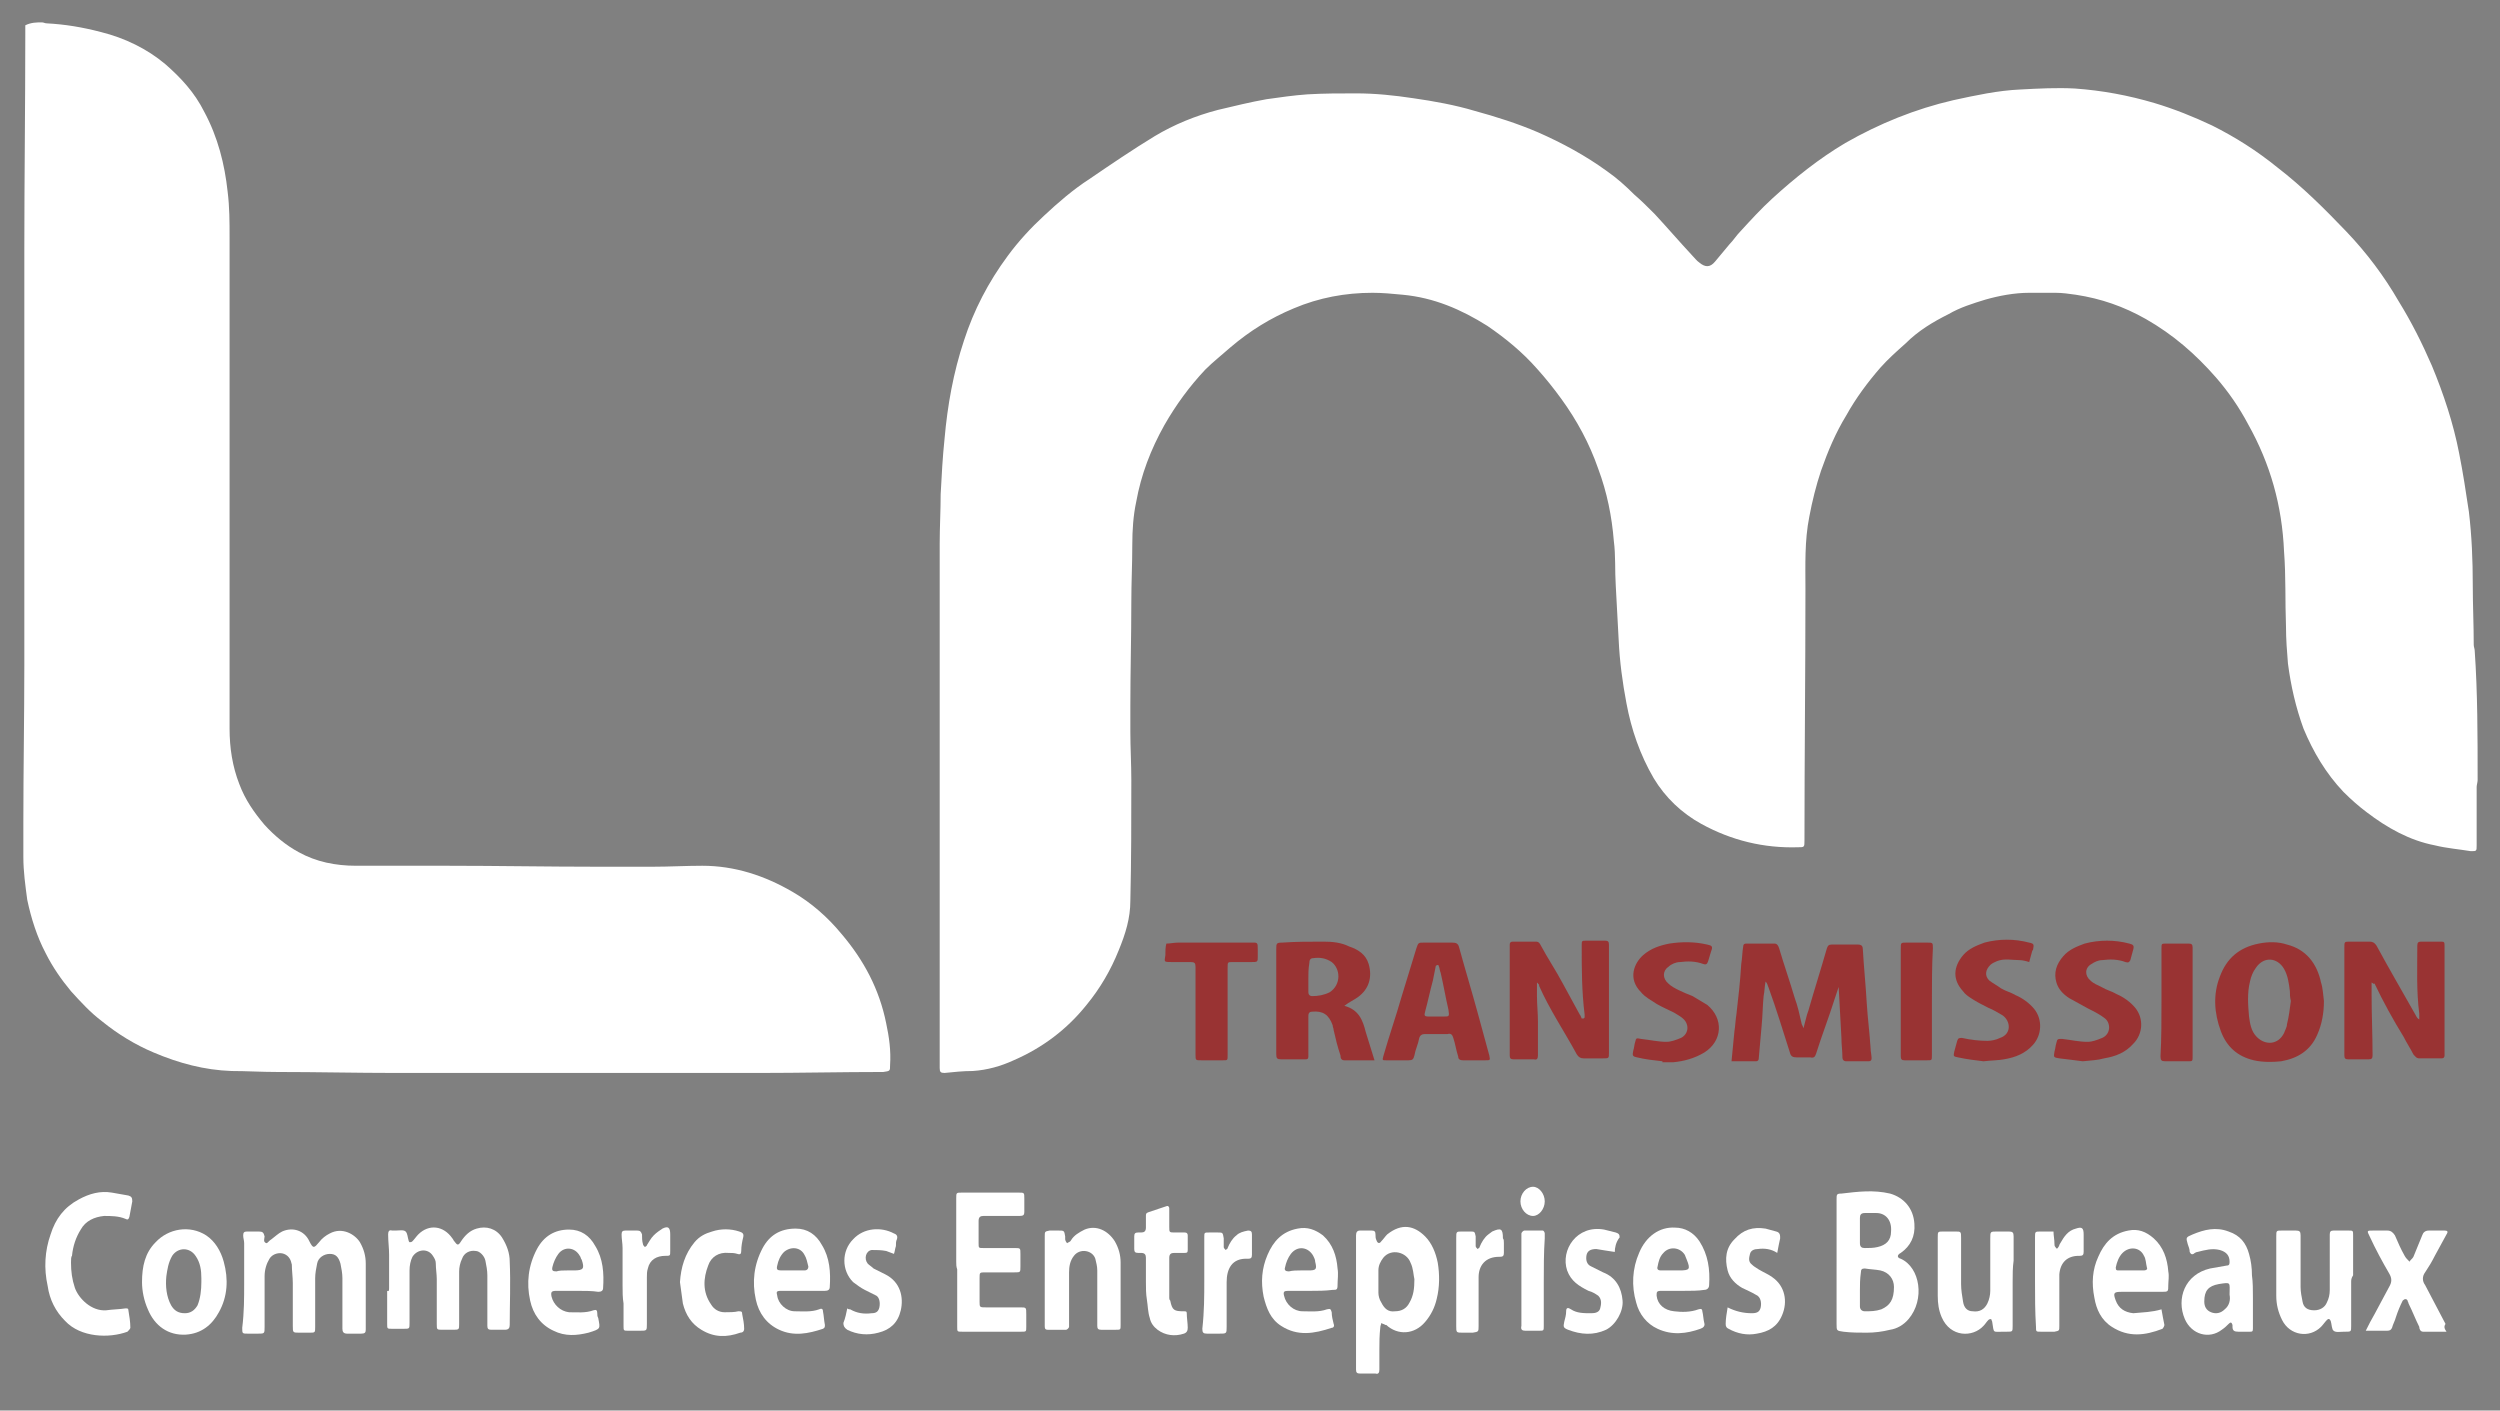
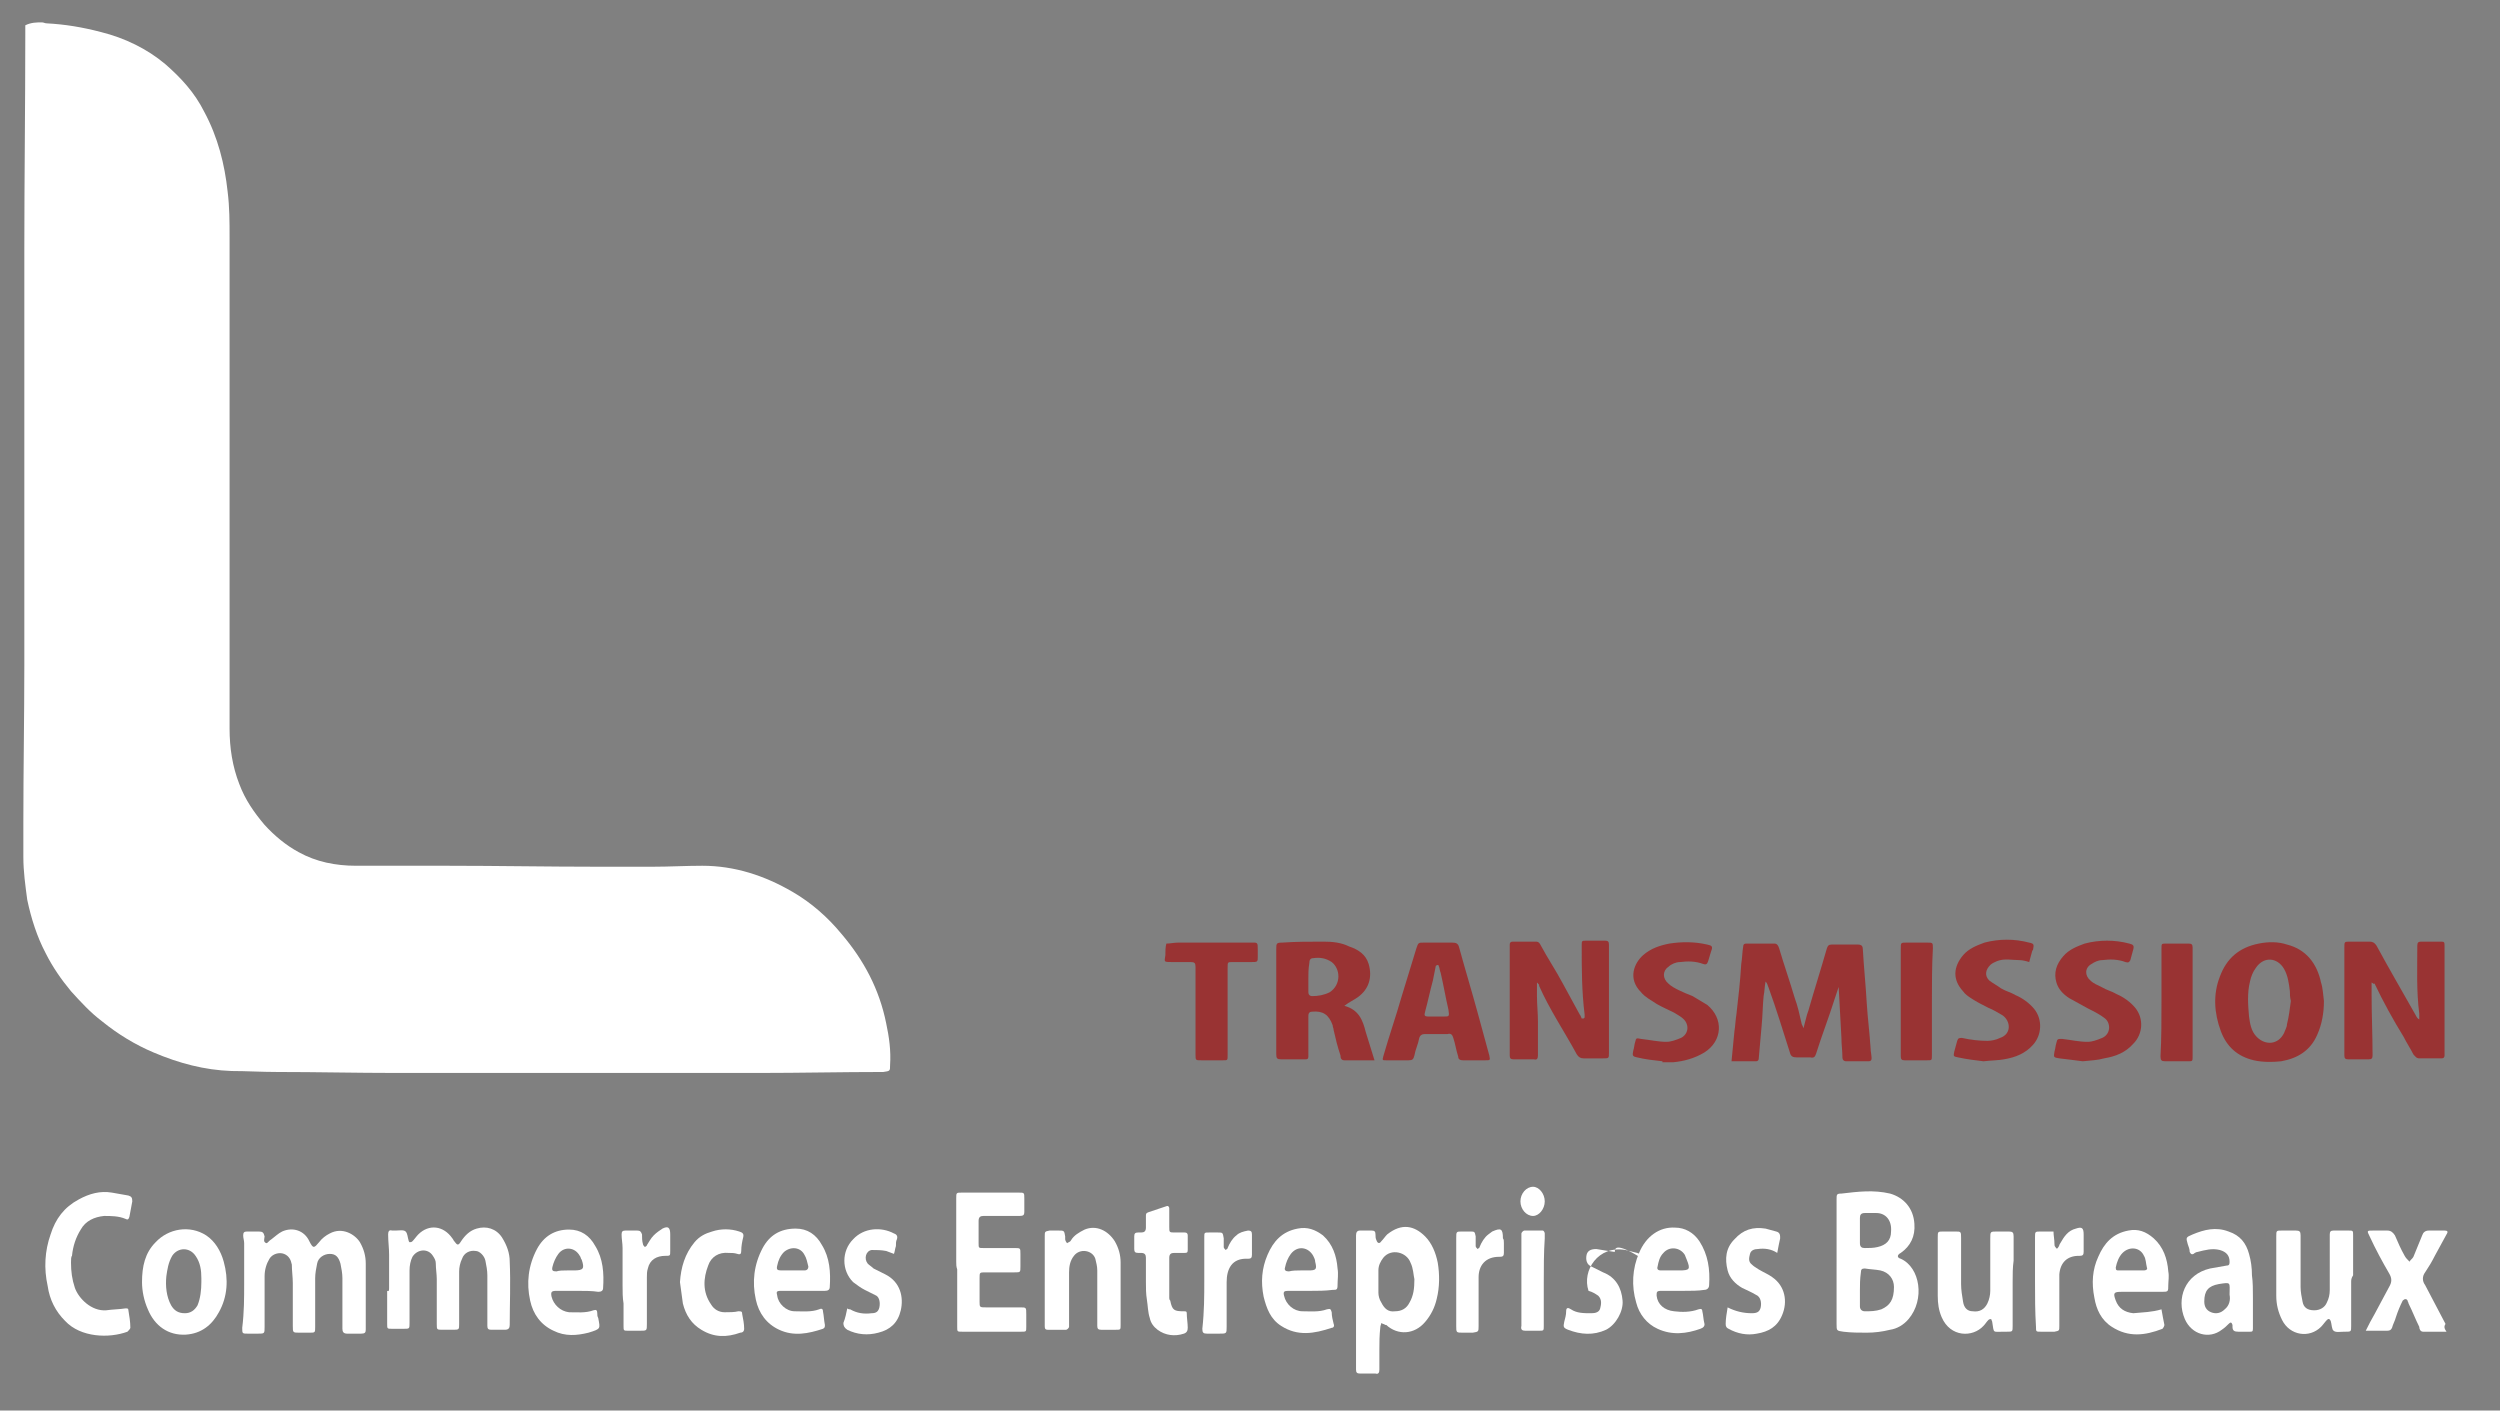
<svg xmlns="http://www.w3.org/2000/svg" version="1.1" id="Calque_1" x="0px" y="0px" viewBox="0 0 257 145" style="enable-background:new 0 0 257 145;" xml:space="preserve">
  <rect x="0" y="0" width="257" height="145" fill="#808080" stroke="none" />
  <style type="text/css">
	.st0{fill:#FFFFFF;}
	.st1{fill:#993333;}
</style>
  <g>
-     <path class="st0" d="M254.7,80.2c0,0.2-0.1,0.5-0.1,0.7c0,1.9,0,3.8,0,5.7c0,0.1,0,0.2,0,0.3c0,0.6,0,0.6-0.6,0.6   c-1.2-0.2-2.5-0.3-3.7-0.6c-2.6-0.5-4.9-1.8-7-3.4c-0.8-0.6-1.6-1.3-2.4-2.1c-1.8-1.9-3.1-4.1-4.1-6.5c-0.8-2.2-1.3-4.4-1.6-6.7   c-0.1-1.2-0.2-2.5-0.2-3.8c-0.1-2.6,0-5.1-0.2-7.7c-0.2-4.7-1.4-9-3.7-13.1c-0.9-1.7-2-3.3-3.3-4.8c-2.1-2.4-4.4-4.4-7.2-6   c-2.3-1.3-4.6-2.1-7.2-2.5c-0.7-0.1-1.4-0.2-2.1-0.2c-0.9,0-1.8,0-2.7,0c-1.5,0-3.1,0.3-4.5,0.7c-1.3,0.4-2.6,0.8-3.8,1.5   c-1.6,0.8-3.1,1.7-4.4,3c-0.9,0.8-1.8,1.6-2.6,2.5c-1.3,1.5-2.5,3.1-3.5,4.9c-1.1,1.8-1.9,3.7-2.6,5.7c-0.5,1.5-0.9,3.1-1.2,4.7   c-0.5,2.5-0.4,5-0.4,7.5c0,8.6-0.1,17.2-0.1,25.8c0,0.7,0,0.7-0.7,0.7c-3.5,0.1-6.8-0.7-9.9-2.4c-2-1.1-3.7-2.7-4.9-4.7   c-1.4-2.4-2.3-5-2.8-7.7c-0.4-2.1-0.7-4.3-0.8-6.5c-0.1-1.9-0.2-3.8-0.3-5.6c-0.1-1.5,0-3.1-0.2-4.6c-0.2-2.5-0.7-5-1.6-7.4   c-0.9-2.6-2.2-5-3.8-7.2c-0.8-1.1-1.6-2.1-2.5-3.1c-1.5-1.7-3.2-3.1-5.1-4.4c-2.7-1.7-5.5-2.9-8.7-3.2c-1-0.1-2.1-0.2-3.1-0.2   c-2.8,0-5.5,0.5-8.1,1.6c-2.4,1-4.5,2.3-6.5,4c-0.9,0.8-1.8,1.5-2.6,2.3c-1.6,1.7-3,3.6-4.2,5.7c-1.4,2.5-2.4,5.1-2.9,7.9   c-0.3,1.4-0.4,2.9-0.4,4.4c0,2-0.1,3.9-0.1,5.9c0,3.6-0.1,7.2-0.1,10.7c0,0.9,0,1.7,0,2.6c0,1.7,0.1,3.3,0.1,5   c0,4.1,0,8.3-0.1,12.4c0,1.8-0.5,3.4-1.2,5.1c-0.8,2-1.9,3.9-3.3,5.6c-2,2.5-4.5,4.4-7.5,5.7c-1.3,0.6-2.7,1-4.2,1.1   c-1,0-1.9,0.1-2.9,0.2c-0.4,0-0.5-0.1-0.5-0.5c0-0.2,0-0.3,0-0.5c0-17.8,0-35.6,0-53.4c0-1.7,0.1-3.4,0.1-5.1   c0.1-1.9,0.2-3.8,0.4-5.7c0.3-3.4,0.9-6.8,2-10.1c1-3.1,2.5-6,4.5-8.7c1.1-1.5,2.4-2.9,3.7-4.1c1.5-1.4,3-2.7,4.7-3.8   c2.2-1.5,4.4-3,6.7-4.4c2-1.2,4.2-2.1,6.5-2.7c1.7-0.4,3.3-0.8,5-1.1c1.4-0.2,2.8-0.4,4.2-0.5c1.7-0.1,3.3-0.1,5-0.1   c2,0,3.9,0.2,5.9,0.5c2.1,0.3,4.3,0.7,6.3,1.3c2.2,0.6,4.4,1.3,6.5,2.2c2.5,1.1,4.9,2.4,7.1,4c1,0.7,1.9,1.5,2.8,2.4   c0.7,0.6,1.4,1.3,2.1,2c1.3,1.4,2.5,2.8,3.8,4.2c0.3,0.3,0.5,0.6,0.8,0.8c0.6,0.5,1.1,0.5,1.6-0.1c0.5-0.6,1-1.2,1.5-1.8   c0.4-0.4,0.7-0.9,1.1-1.3c1.1-1.2,2.1-2.3,3.3-3.4c2.3-2.1,4.8-4.1,7.5-5.7c3.5-2,7.2-3.5,11.1-4.4c2.3-0.5,4.6-1,6.9-1.1   c1.9-0.1,3.7-0.2,5.6-0.1c2.8,0.2,5.5,0.7,8.2,1.5c2,0.6,4,1.4,5.9,2.3c2.4,1.2,4.6,2.6,6.7,4.3c2.6,2,4.9,4.3,7.1,6.6   c2.1,2.2,3.9,4.6,5.4,7.2c1.3,2.1,2.4,4.3,3.4,6.6c1.2,2.9,2.2,5.9,2.8,9c0.4,2,0.7,4,1,6c0.3,2.5,0.4,5,0.4,7.5   c0,2.1,0.1,4.1,0.1,6.2c0,0.2,0.1,0.4,0.1,0.6C254.7,71.2,254.7,75.7,254.7,80.2z" />
    <path class="st0" d="M4.3,2.3c0.2,0,0.3,0.1,0.5,0.1c1.9,0.1,3.7,0.4,5.6,0.9C12.8,3.9,15.1,5,17,6.6c1.6,1.4,3,2.9,4,4.9   c1.4,2.6,2.1,5.4,2.4,8.2c0.2,1.6,0.2,3.1,0.2,4.7c0,16.8,0,33.6,0,50.5c0,2,0.3,3.9,1,5.7c0.6,1.6,1.5,2.9,2.6,4.2   c1,1.1,2.2,2.1,3.5,2.8c1.8,1,3.8,1.4,5.9,1.4c3.1,0,6.3,0,9.4,0c5.1,0,10.3,0.1,15.4,0.1c1.9,0,3.8,0,5.7,0c1.7,0,3.4-0.1,5.1-0.1   c3.3,0,6.4,1,9.3,2.7c1.9,1.1,3.6,2.6,5,4.3c2.3,2.7,3.9,5.7,4.6,9.2c0.3,1.4,0.5,2.8,0.4,4.3c0,0.6,0,0.6-0.7,0.7   c-4.3,0-8.5,0.1-12.8,0.1c-12.4,0-24.9,0-37.3,0c-4.1,0-8.1-0.1-12.2-0.1c-1.6,0-3.2-0.1-4.7-0.1c-2.8-0.1-5.4-0.8-8-1.9   c-1.9-0.8-3.7-1.9-5.3-3.2c-1.2-0.9-2.2-2-3.2-3.1c-1-1.2-1.9-2.5-2.6-3.9c-0.9-1.7-1.5-3.6-1.9-5.5c-0.2-1.5-0.4-2.9-0.4-4.4   c0-1.2,0-2.4,0-3.6c0-5.4,0.1-10.8,0.1-16.1c0-1.4,0-2.8,0-4.3c0-12.8,0-25.6,0-38.4c0-7.4,0.1-14.8,0.1-22.2c0-0.3,0-0.6,0-0.9   C3.2,2.3,3.8,2.3,4.3,2.3z" />
    <path class="st1" d="M189.2,100.9c-0.2,0.6-0.4,1.2-0.6,1.8c-0.6,1.9-1.3,3.7-1.9,5.6c-0.1,0.3-0.2,0.5-0.6,0.4c-0.5,0-0.9,0-1.4,0   c-0.4,0-0.6-0.1-0.7-0.5c-0.7-2.2-1.4-4.5-2.2-6.7c-0.1-0.2-0.1-0.4-0.3-0.6c-0.1,0.5-0.1,1-0.2,1.5c-0.1,1-0.1,2-0.2,3   c-0.1,1.1-0.2,2.2-0.3,3.4c0,0.2-0.1,0.3-0.3,0.3c-0.8,0-1.6,0-2.5,0c0.1-1.1,0.2-2.1,0.3-3.1c0.1-0.6,0.1-1.1,0.2-1.7   c0.2-1.7,0.4-3.5,0.5-5.2c0.1-0.6,0.1-1.2,0.2-1.8c0-0.2,0.1-0.3,0.3-0.3c1,0,1.9,0,2.9,0c0.3,0,0.4,0.2,0.5,0.5   c0.5,1.7,1.1,3.4,1.6,5.1c0.3,0.8,0.5,1.7,0.7,2.6c0,0.1,0.1,0.2,0.2,0.5c0.2-0.7,0.3-1.3,0.5-1.8c0.6-2.1,1.3-4.3,1.9-6.4   c0.1-0.3,0.2-0.4,0.5-0.4c0.9,0,1.8,0,2.7,0c0.4,0,0.5,0.2,0.5,0.5c0.1,1.8,0.3,3.7,0.4,5.5c0.1,1.6,0.3,3.1,0.4,4.7   c0,0.3,0.1,0.7,0.1,1c0,0.2-0.1,0.3-0.3,0.3c-0.8,0-1.5,0-2.3,0c-0.3,0-0.4-0.2-0.4-0.4c0-0.7-0.1-1.3-0.1-2   c-0.1-1.8-0.2-3.7-0.3-5.5c0,0,0-0.1,0-0.1C189.2,100.9,189.2,100.9,189.2,100.9z" />
    <path class="st1" d="M158,101c0,0.5,0,1,0,1.4c0,0.9,0.1,1.7,0.1,2.6c0,1.2,0,2.3,0,3.5c0,0.3-0.1,0.5-0.4,0.4c-0.7,0-1.4,0-2.1,0   c-0.3,0-0.4-0.1-0.4-0.4c0-0.1,0-0.3,0-0.4c0-3.5,0-7,0-10.6c0-0.1,0-0.3,0-0.4c0-0.2,0.1-0.3,0.3-0.3c0.8,0,1.6,0,2.4,0   c0.3,0,0.4,0.2,0.5,0.4c0.7,1.3,1.5,2.5,2.2,3.8c0.6,1.1,1.2,2.2,1.8,3.3c0.1,0.1,0.1,0.2,0.2,0.4c0,0,0.1,0,0.2,0   c0,0,0.1-0.1,0.1-0.1c0-0.1,0-0.2,0-0.3c-0.3-2.4-0.3-4.7-0.3-7.1c0-0.5,0-0.5,0.5-0.5c0.6,0,1.3,0,1.9,0c0.3,0,0.4,0.1,0.4,0.4   c0,1.1,0,2.2,0,3.3c0,2.6,0,5.2,0,7.8c0,0.6,0,0.6-0.6,0.6c-0.7,0-1.3,0-2,0c-0.3,0-0.5-0.1-0.7-0.4c-1.3-2.4-2.8-4.6-3.9-7.1   C158.3,101.3,158.2,101.2,158,101C158,101,158,101,158,101z" />
    <path class="st1" d="M243.8,101c0,0.4,0,0.8,0,1.2c0,2.1,0.1,4.2,0.1,6.3c0,0.3-0.1,0.4-0.4,0.4c-0.7,0-1.4,0-2.1,0   c-0.3,0-0.4-0.1-0.4-0.4c0-0.1,0-0.2,0-0.3c0-3.6,0-7.2,0-10.8c0-0.6,0-0.6,0.6-0.6c0.7,0,1.3,0,2,0c0.3,0,0.5,0.1,0.7,0.4   c1.3,2.4,2.7,4.8,4,7.1c0.1,0.2,0.2,0.4,0.4,0.5c0-0.2,0-0.4,0-0.6c-0.3-2.3-0.2-4.7-0.2-7c0-0.3,0.1-0.4,0.4-0.4   c0.6,0,1.2,0,1.9,0c0.5,0,0.5,0,0.5,0.5c0,0.6,0,1.1,0,1.7c0,3,0,6,0,9c0,0.2,0,0.3,0,0.5c0,0.2-0.1,0.3-0.3,0.3   c-0.8,0-1.6,0-2.3,0c-0.3,0-0.4-0.2-0.6-0.4c-0.3-0.6-0.7-1.2-1-1.8c-1.1-1.8-2.1-3.6-3-5.5C244,101.2,244,101.1,243.8,101   C243.9,101,243.8,101,243.8,101z" />
    <path class="st0" d="M188.8,129.8c0-2.2,0-4.3,0-6.5c0-0.5,0-0.6,0.5-0.6c1.7-0.2,3.3-0.4,5,0c1.4,0.4,2.4,1.5,2.5,3.1   c0.1,1.3-0.4,2.3-1.4,3c-0.4,0.2-0.4,0.5,0,0.6c2,0.9,2.5,4.2,0.8,6.2c-0.5,0.6-1.2,1-1.9,1.1c-0.8,0.2-1.6,0.3-2.4,0.3   c-0.8,0-1.6,0-2.4-0.1c-0.7-0.1-0.7-0.1-0.7-0.8c0-1.9,0-3.8,0-5.6C188.8,130.3,188.8,130,188.8,129.8z M191.2,132.6   c0,0.6,0,1.1,0,1.7c0,0.3,0.2,0.5,0.5,0.5c0.6,0,1.1,0,1.7-0.2c0.9-0.4,1.3-1,1.3-2.3c0-0.8-0.5-1.5-1.4-1.7   c-0.5-0.1-1-0.1-1.6-0.2c-0.3,0-0.4,0.1-0.4,0.4C191.2,131.5,191.2,132.1,191.2,132.6z M191.2,126.5c0,0.4,0,0.9,0,1.3   c0,0.4,0.2,0.5,0.5,0.5c0.4,0,0.9,0,1.3-0.1c0.9-0.2,1.4-0.7,1.4-1.6c0.1-1.2-0.6-1.9-1.5-1.9c-0.4,0-0.8,0-1.2,0   c-0.4,0-0.5,0.2-0.5,0.5C191.2,125.7,191.2,126.1,191.2,126.5z" />
    <path class="st1" d="M138.2,103.4c1.5,0.4,1.9,1.5,2.2,2.7c0.3,1,0.6,1.9,0.9,2.9c-1,0-2,0-3.1,0c-0.3,0-0.4-0.2-0.4-0.5   c-0.3-0.9-0.5-1.7-0.7-2.6c0-0.2-0.1-0.3-0.1-0.5c-0.4-1.1-1-1.5-2.1-1.4c-0.4,0-0.4,0.3-0.4,0.5c0,1.2,0,2.4,0,3.6   c0,0.9,0.1,0.8-0.8,0.8c-0.7,0-1.3,0-2,0c-0.4,0-0.5-0.1-0.5-0.5c0-0.8,0-1.5,0-2.3c0-2.8,0-5.6,0-8.5c0-0.6,0-0.7,0.6-0.7   c1.4-0.1,2.8-0.1,4.3-0.1c0.9,0,1.8,0.1,2.6,0.5c0.9,0.3,1.7,0.8,2,1.8c0.4,1.4,0,2.6-1.1,3.4C139.2,102.8,138.7,103,138.2,103.4z    M134.5,100.5C134.5,100.5,134.5,100.5,134.5,100.5c0,0.5,0,1,0,1.5c0,0.2,0.1,0.4,0.4,0.4c0.6,0,1.2-0.1,1.8-0.4   c1.2-0.8,1.1-2.4,0.2-3.1c-0.6-0.4-1.2-0.5-1.9-0.4c-0.3,0-0.4,0.2-0.4,0.5C134.5,99.6,134.5,100.1,134.5,100.5z" />
    <path class="st0" d="M40,132.4c0-1.1,0-2.3,0-3.4c0-0.7-0.1-1.4-0.1-2.1c0-0.3,0.1-0.5,0.4-0.4c0.1,0,0.3,0,0.4,0   c0.3,0,0.8-0.1,1,0.1c0.2,0.2,0.2,0.6,0.3,0.9c0,0.1,0.1,0.2,0.1,0.2c0.1,0,0.2,0,0.3-0.1c0.2-0.2,0.4-0.5,0.6-0.7   c1.1-1.1,2.6-0.9,3.5,0.4c0.1,0.1,0.1,0.2,0.2,0.3c0.3,0.4,0.4,0.5,0.7,0c0.4-0.6,0.9-1.1,1.6-1.3c1-0.3,2,0,2.6,0.9   c0.5,0.8,0.8,1.6,0.8,2.5c0.1,2.2,0,4.4,0,6.5c0,0.3-0.1,0.5-0.5,0.5c-0.5,0-0.9,0-1.4,0c-0.3,0-0.4-0.1-0.4-0.4c0-0.9,0-1.8,0-2.7   c0-0.8,0-1.7,0-2.5c0-0.5-0.1-1-0.2-1.5c-0.1-0.5-0.6-1-1-1c-0.6-0.1-1.2,0.2-1.4,0.8c-0.2,0.4-0.3,0.9-0.3,1.3c0,1.8,0,3.6,0,5.4   c0,0.6,0,0.6-0.7,0.6c-0.3,0-0.7,0-1,0c-0.6,0-0.6,0-0.6-0.6c0-1.5,0-3.1,0-4.6c0-0.5-0.1-1.1-0.1-1.6c0-0.3-0.1-0.5-0.3-0.8   c-0.5-0.8-1.6-0.7-2.1,0.1c-0.2,0.4-0.3,0.9-0.3,1.4c0,1.8,0,3.6,0,5.4c0,0.6,0,0.6-0.6,0.6c-0.4,0-0.8,0-1.2,0   c-0.5,0-0.5,0-0.5-0.5c0-1.1,0-2.3,0-3.4C40,132.8,40,132.6,40,132.4z" />
    <path class="st0" d="M25.1,132c0-1.4,0-2.8,0-4.2c0-0.3-0.1-0.5-0.1-0.8c0-0.3,0.1-0.4,0.4-0.4c0.4,0,0.8,0,1.2,0   c0.4,0,0.5,0.1,0.6,0.5c0,0.2-0.2,0.6,0.2,0.7c0.1,0,0.3-0.3,0.5-0.4c0.4-0.3,0.7-0.6,1.1-0.8c1.1-0.5,2.3-0.1,2.8,1   c0.4,0.8,0.5,0.7,1,0.1c0.3-0.4,0.7-0.7,1.1-0.9c1.3-0.7,2.6,0.1,3.1,0.9c0.4,0.7,0.6,1.4,0.6,2.2c0,2.3,0,4.5,0,6.8   c0,0.3-0.1,0.4-0.5,0.4c-0.5,0-0.9,0-1.4,0c-0.4,0-0.5-0.2-0.5-0.5c0-1.7,0-3.4,0-5.2c0-0.5-0.1-1-0.2-1.5c-0.2-0.7-0.5-1-1.1-1   c-0.6,0-1.2,0.4-1.3,1c-0.1,0.5-0.2,1-0.2,1.5c0,1.7,0,3.4,0,5c0,0.6,0,0.6-0.6,0.6c-0.3,0-0.6,0-1,0c-0.7,0-0.7,0-0.7-0.7   c0-1.5,0-2.9,0-4.4c0-0.6-0.1-1.3-0.1-1.9c-0.1-0.5-0.3-0.9-0.8-1.1c-0.5-0.2-1.2,0-1.5,0.5c-0.3,0.5-0.5,1.1-0.5,1.8   c0,1.6,0,3.2,0,4.8c0,0.1,0,0.3,0,0.4c0,0.7,0,0.7-0.7,0.7c-0.3,0-0.6,0-1,0c-0.6,0-0.6,0-0.6-0.6C25.1,134.9,25.1,133.4,25.1,132   C25.1,132,25.1,132,25.1,132z" />
    <path class="st1" d="M238.9,102.9c0,1.2-0.2,2.4-0.7,3.5c-0.7,1.6-2,2.4-3.7,2.7c-0.9,0.1-1.9,0.1-2.8-0.1c-1.7-0.4-2.8-1.4-3.4-3   c-0.7-1.9-0.8-3.8-0.1-5.6c0.7-1.9,2-3,4-3.4c1-0.2,2-0.2,2.9,0.1c2,0.5,3.1,2,3.5,3.9C238.8,101.6,238.8,102.2,238.9,102.9z    M235.5,102.9C235.5,102.9,235.4,102.9,235.5,102.9c-0.1-0.4-0.1-0.7-0.1-1c-0.1-0.8-0.2-1.6-0.6-2.3c-0.7-1.2-2.1-1.3-2.9-0.1   c-0.3,0.4-0.5,0.9-0.6,1.4c-0.3,1.2-0.2,2.4-0.1,3.6c0.1,0.7,0.2,1.5,0.8,2.1c0.9,0.9,2.2,0.8,2.8-0.4c0.1-0.3,0.3-0.6,0.3-0.9   C235.3,104.5,235.4,103.7,235.5,102.9z" />
    <path class="st1" d="M151.6,109c-0.4,0-0.8,0-1.2,0c-0.3,0-0.5-0.1-0.5-0.4c-0.2-0.6-0.3-1.3-0.5-1.9c-0.1-0.3-0.2-0.5-0.6-0.4   c-0.8,0-1.6,0-2.3,0c-0.3,0-0.5,0.1-0.6,0.4c-0.1,0.6-0.4,1.2-0.5,1.8c-0.1,0.4-0.2,0.5-0.6,0.5c-0.8,0-1.5,0-2.3,0   c-0.4,0-0.4,0-0.3-0.4c0.6-2.1,1.3-4.1,1.9-6.2c0.5-1.6,1-3.3,1.5-4.9c0.2-0.6,0.2-0.6,0.8-0.6c1,0,1.9,0,2.9,0   c0.4,0,0.6,0.1,0.7,0.5c0.6,2.2,1.3,4.5,1.9,6.7c0.4,1.5,0.8,2.9,1.2,4.4c0.1,0.5,0.1,0.5-0.4,0.5C152.3,109,152,109,151.6,109z    M147.7,104.5c0.2,0,0.5,0,0.7,0c0.6,0,0.6,0,0.5-0.7c-0.3-1.3-0.5-2.5-0.8-3.8c-0.1-0.2-0.1-0.5-0.2-0.7c0-0.1-0.1-0.1-0.1-0.1   c-0.1,0-0.2,0.1-0.2,0.1c-0.1,0.5-0.2,1-0.3,1.5c-0.3,1.1-0.5,2.1-0.8,3.2c-0.1,0.4-0.1,0.5,0.4,0.5   C147.1,104.5,147.4,104.5,147.7,104.5z" />
    <path class="st0" d="M141.8,138.7c0,0.7,0,1.4,0,2.1c0,0.3-0.1,0.5-0.4,0.4c-0.5,0-1.1,0-1.6,0c-0.3,0-0.4-0.1-0.4-0.4   c0-0.2,0-0.4,0-0.6c0-3.9,0-7.8,0-11.6c0-0.5,0-1.1,0-1.6c0-0.3,0.1-0.5,0.4-0.5c0.4,0,0.8,0,1.2,0c0.3,0,0.4,0.1,0.4,0.4   c0,0.2,0,0.4,0.1,0.6c0.1,0.3,0.3,0.4,0.5,0.1c0.2-0.2,0.4-0.5,0.6-0.7c1.5-1.2,2.8-0.9,3.9,0.2c0.7,0.7,1.1,1.7,1.3,2.7   c0.2,1.2,0.2,2.5-0.1,3.7c-0.2,0.9-0.6,1.7-1.2,2.4c-1.1,1.3-2.8,1.4-4,0.3c0,0,0,0-0.1,0c-0.1-0.1-0.3-0.1-0.4-0.2   c0,0.1-0.1,0.3-0.1,0.4C141.8,137.3,141.8,138,141.8,138.7z M145.4,131.5c-0.1-0.4-0.1-1.1-0.4-1.7c-0.4-1.1-2-1.5-2.8-0.5   c-0.3,0.4-0.5,0.8-0.5,1.3c0,0.8,0,1.6,0,2.3c0,0.3,0.1,0.7,0.3,1c0.3,0.6,0.7,1,1.4,0.9c0.7,0,1.2-0.3,1.5-0.9   C145.3,133.2,145.4,132.5,145.4,131.5z" />
    <path class="st0" d="M98.3,129.7c0-2.2,0-4.4,0-6.5c0-0.6,0-0.6,0.6-0.6c1.9,0,3.9,0,5.8,0c0.6,0,0.6,0,0.6,0.6c0,0.5,0,0.9,0,1.4   c0,0.3-0.1,0.4-0.5,0.4c-1,0-2.1,0-3.1,0c-0.2,0-0.4,0-0.6,0c-0.3,0-0.5,0.1-0.5,0.5c0,0.8,0,1.5,0,2.3c0,0.5,0,0.5,0.5,0.5   c1.1,0,2.1,0,3.2,0c0.6,0,0.6,0,0.6,0.6c0,0.4,0,0.9,0,1.3c0,0.6,0,0.6-0.6,0.6c-1,0-2,0-3,0c-0.6,0-0.6,0-0.6,0.6   c0,0.8,0,1.6,0,2.4c0,0.6,0,0.6,0.7,0.6c1.2,0,2.3,0,3.5,0c0.6,0,0.6,0,0.6,0.7c0,0.4,0,0.9,0,1.3c0,0.5,0,0.5-0.5,0.5   c-1.5,0-3.1,0-4.6,0c-0.5,0-1,0-1.5,0c-0.5,0-0.5,0-0.5-0.5c0-2,0-3.9,0-5.9C98.3,130.2,98.3,130,98.3,129.7z" />
    <path class="st1" d="M203.9,109.1c-0.8-0.1-1.7-0.2-2.6-0.4c-0.5-0.1-0.5-0.1-0.4-0.6c0.1-0.4,0.2-0.7,0.3-1.1   c0.1-0.3,0.2-0.3,0.5-0.3c0.9,0.2,1.8,0.3,2.6,0.3c0.4,0,0.9-0.1,1.3-0.3c1.2-0.4,1.1-1.7,0.3-2.3c-0.5-0.3-1-0.6-1.5-0.8   c-0.6-0.3-1.2-0.6-1.8-1c-0.3-0.2-0.6-0.4-0.8-0.7c-1.1-1.2-1-2.5,0-3.7c0.6-0.7,1.4-1,2.2-1.3c1.5-0.4,3.1-0.4,4.6,0   c0.5,0.1,0.5,0.2,0.4,0.7c0,0.1-0.1,0.1-0.1,0.2c-0.1,0.4-0.2,0.7-0.3,1.1c-0.3-0.1-0.7-0.2-1-0.2c-0.8,0-1.5-0.2-2.3,0.1   c-0.2,0.1-0.5,0.2-0.7,0.4c-0.5,0.5-0.6,1.1-0.1,1.6c0.4,0.3,0.8,0.5,1.2,0.8c0.5,0.3,1,0.4,1.5,0.7c0.7,0.3,1.4,0.8,1.9,1.4   c0.9,1.1,0.8,2.7-0.1,3.7c-0.8,0.9-1.8,1.3-3,1.5C205.5,109,204.8,109,203.9,109.1z" />
    <path class="st1" d="M214.1,109.1c-0.7-0.1-1.6-0.2-2.4-0.3c-0.6-0.1-0.6-0.1-0.5-0.7c0.1-0.3,0.1-0.6,0.2-0.9   c0.1-0.4,0.1-0.4,0.6-0.4c0.9,0.1,1.7,0.3,2.6,0.3c0.5,0,1-0.2,1.5-0.4c0.9-0.4,0.9-1.5,0.3-2c-0.5-0.4-1.1-0.7-1.7-1   c-0.7-0.4-1.3-0.7-2-1.1c-0.6-0.4-1.1-0.9-1.3-1.6c-0.3-1,0-1.9,0.7-2.7c0.6-0.7,1.4-1,2.2-1.3c1.5-0.4,3.1-0.4,4.6,0   c0.4,0.1,0.5,0.2,0.4,0.6c-0.1,0.4-0.2,0.7-0.3,1.1c-0.1,0.2-0.2,0.3-0.5,0.2c-0.8-0.3-1.6-0.3-2.4-0.2c-0.4,0-0.8,0.2-1.1,0.4   c-0.7,0.4-0.7,1.2-0.1,1.7c0.3,0.3,0.8,0.5,1.2,0.7c0.5,0.3,1,0.4,1.5,0.7c0.7,0.3,1.4,0.8,1.9,1.4c0.9,1.1,0.8,2.7-0.2,3.7   c-0.8,0.9-1.8,1.3-3,1.5C215.6,109,215,109,214.1,109.1z" />
    <path class="st1" d="M170.9,109.1c-0.9-0.1-1.8-0.2-2.6-0.4c-0.5-0.1-0.5-0.2-0.4-0.7c0.1-0.3,0.1-0.6,0.2-0.9   c0.1-0.4,0.1-0.4,0.6-0.3c0.9,0.1,1.8,0.3,2.6,0.3c0.5,0,1-0.2,1.5-0.4c0.8-0.4,0.9-1.4,0.2-2c-0.2-0.2-0.6-0.4-0.9-0.6   c-0.6-0.3-1.3-0.6-1.8-0.9c-0.6-0.4-1.2-0.7-1.6-1.2c-1.4-1.4-0.7-3,0.2-3.8c0.8-0.7,1.7-1,2.7-1.2c1.3-0.2,2.6-0.2,3.9,0.1   c0.5,0.1,0.6,0.2,0.4,0.7c-0.1,0.3-0.2,0.7-0.3,1c-0.1,0.3-0.2,0.4-0.5,0.3c-0.8-0.3-1.6-0.3-2.4-0.2c-0.4,0-0.9,0.2-1.2,0.5   c-0.6,0.4-0.6,1.2,0,1.7c0.3,0.3,0.7,0.5,1.1,0.7c0.4,0.2,0.9,0.4,1.4,0.6c0.5,0.3,1,0.6,1.5,0.9c1.7,1.4,1.6,3.7-0.3,4.9   c-1,0.6-2.1,0.9-3.2,1c-0.4,0-0.7,0-1.1,0C170.9,109,170.9,109.1,170.9,109.1z" />
    <path class="st0" d="M7.3,129.8c0,0.9,0.1,1.7,0.4,2.6c0.4,1.1,1.7,2.4,3.2,2.3c0.7-0.1,1.4-0.1,2-0.2c0.2,0,0.3,0,0.3,0.2   c0.1,0.6,0.2,1.2,0.2,1.8c0,0.1-0.2,0.3-0.3,0.4c-1.9,0.7-4.8,0.6-6.4-1.1c-1-1-1.6-2.2-1.8-3.6c-0.4-1.8-0.3-3.6,0.3-5.3   c0.5-1.6,1.4-2.8,2.9-3.6c1.1-0.6,2.2-0.9,3.4-0.7c0.6,0.1,1.1,0.2,1.7,0.3c0.3,0.1,0.4,0.2,0.4,0.6c-0.1,0.5-0.2,1.1-0.3,1.6   c-0.1,0.3-0.2,0.3-0.4,0.2c-0.7-0.3-1.5-0.3-2.2-0.3c-1,0.1-1.9,0.5-2.4,1.4c-0.5,0.8-0.8,1.7-0.9,2.7   C7.3,129.2,7.3,129.5,7.3,129.8z" />
    <path class="st0" d="M206.9,131.8c0,1.5,0,3,0,4.5c0,0.6,0,0.6-0.6,0.6c-0.1,0-0.2,0-0.3,0c-1.2,0-1,0.2-1.2-1   c0-0.1-0.1-0.2-0.1-0.3c-0.1,0-0.2,0-0.3,0.1c-0.2,0.2-0.3,0.4-0.5,0.6c-1.1,1.2-3.4,1.2-4.3-0.9c-0.3-0.7-0.4-1.4-0.4-2.2   c0-2,0-4,0-6c0-0.6,0-0.6,0.6-0.6c0.4,0,0.8,0,1.2,0c0.6,0,0.6,0,0.6,0.7c0,1.6,0,3.1,0,4.7c0,0.6,0.1,1.2,0.2,1.8   c0.1,0.7,0.5,1,1,1c0.7,0.1,1.2-0.2,1.5-0.8c0.2-0.4,0.3-0.9,0.3-1.3c0-1.7,0-3.3,0-5c0-0.1,0-0.3,0-0.4c0-0.7,0-0.7,0.7-0.7   c0.4,0,0.8,0,1.2,0c0.4,0,0.5,0.1,0.5,0.5c0,0.8,0,1.7,0,2.5C206.9,130.3,206.9,131,206.9,131.8   C206.9,131.8,206.9,131.8,206.9,131.8z" />
    <path class="st0" d="M241.7,131.8c0,1.5,0,3,0,4.5c0,0.6,0,0.6-0.6,0.6c0,0-0.1,0-0.1,0c-0.4,0-0.9,0.1-1.1-0.1   c-0.2-0.1-0.2-0.7-0.3-1c-0.1-0.2-0.2-0.3-0.4-0.1c-0.2,0.2-0.4,0.5-0.6,0.7c-1.2,1.2-3.2,0.9-4-0.7c-0.4-0.8-0.6-1.6-0.6-2.5   c0-2,0-4,0-6.1c0-0.6,0-0.6,0.6-0.6c0.5,0,0.9,0,1.4,0c0.4,0,0.5,0.1,0.5,0.5c0,1.8,0,3.5,0,5.3c0,0.5,0.1,1,0.2,1.5   c0.1,0.6,0.5,0.9,1.2,0.9c0.6,0,1.1-0.3,1.3-0.8c0.2-0.4,0.3-0.8,0.3-1.3c0-1.7,0-3.5,0-5.2c0-0.2,0-0.3,0-0.5   c0-0.3,0.1-0.4,0.4-0.4c0.5,0,1,0,1.5,0c0.5,0,0.5,0,0.5,0.5c0,1.4,0,2.8,0,4.1C241.7,131.4,241.7,131.6,241.7,131.8   C241.7,131.8,241.7,131.8,241.7,131.8z" />
    <path class="st0" d="M107.4,131.7c0-1.5,0-3.1,0-4.6c0-0.5,0-0.5,0.5-0.6c0.3,0,0.6,0,0.9,0c0.6,0,0.6,0,0.7,0.6c0,0.1,0,0.2,0,0.3   c0,0.1,0.1,0.3,0.2,0.4c0.1-0.1,0.3-0.1,0.4-0.3c0.3-0.5,0.8-0.8,1.4-1.1c1.2-0.5,2.4,0.1,3.1,1.2c0.4,0.7,0.6,1.4,0.6,2.2   c0,2.1,0,4.3,0,6.4c0,0.5,0,0.5-0.5,0.5c-0.5,0-1,0-1.5,0c-0.3,0-0.4-0.1-0.4-0.4c0-0.4,0-0.8,0-1.2c0-1.5,0-3,0-4.5   c0-0.4-0.1-0.8-0.2-1.2c-0.3-0.9-1.6-1.1-2.2-0.3c-0.4,0.5-0.5,1.1-0.5,1.7c0,1.7,0,3.4,0,5.1c0,0.2,0,0.4,0,0.5   c0,0.1-0.2,0.3-0.3,0.3c-0.6,0-1.2,0-1.9,0c-0.3,0-0.3-0.2-0.3-0.4c0-0.6,0-1.2,0-1.9C107.4,133.7,107.4,132.7,107.4,131.7   C107.4,131.7,107.4,131.7,107.4,131.7z" />
    <path class="st0" d="M14.6,131.8c0-1.6,0.3-3,1.4-4.1c1.3-1.4,3.5-1.8,5.2-0.7c0.9,0.6,1.5,1.6,1.8,2.7c0.5,1.8,0.4,3.6-0.5,5.2   c-0.7,1.3-1.8,2.2-3.4,2.3c-1.8,0.1-3.2-0.9-3.9-2.6C14.8,133.7,14.6,132.7,14.6,131.8z M20.7,131.8c0-0.2,0-0.3,0-0.4   c0-0.8-0.1-1.6-0.6-2.3c-0.6-0.9-1.8-0.9-2.4,0c-0.4,0.7-0.5,1.4-0.6,2.1c-0.1,1,0,2.1,0.5,3c0.3,0.5,0.7,0.8,1.4,0.8   c0.6,0,1-0.3,1.3-0.8C20.6,133.5,20.7,132.6,20.7,131.8z" />
    <path class="st0" d="M231.6,133.4c0,1.1,0,2.1,0,3.2c0,0.3-0.1,0.3-0.3,0.3c-0.4,0-0.8,0-1.2,0c-0.4,0-0.6-0.1-0.6-0.5   c0-0.1,0-0.1,0-0.2c-0.1-0.3-0.2-0.3-0.4-0.1c-0.2,0.2-0.4,0.4-0.7,0.6c-1.3,1-3.1,0.5-3.8-1.1c-0.9-2.1,0-4.6,2.6-5.2   c0.6-0.1,1.1-0.2,1.7-0.3c0.3,0,0.3-0.2,0.3-0.4c0-0.6-0.3-1-1-1.2c-0.8-0.2-1.5,0-2.3,0.2c-0.1,0-0.3,0.1-0.4,0.2   c-0.2,0.1-0.3,0-0.4-0.2c0-0.3-0.1-0.5-0.2-0.8c-0.2-0.7-0.2-0.7,0.5-1c1.2-0.5,2.4-0.8,3.7-0.3c1.2,0.4,1.8,1.2,2.1,2.3   c0.2,0.7,0.3,1.4,0.3,2.2C231.6,131.8,231.6,132.6,231.6,133.4C231.6,133.4,231.6,133.4,231.6,133.4z M229.2,133.1   c0-1.3,0.2-1.3-1.1-1.1c-1.1,0.2-1.5,0.7-1.5,1.8c0,0.5,0.2,0.9,0.7,1.1c0.5,0.2,1,0.1,1.4-0.3   C229.2,134.2,229.3,133.6,229.2,133.1z" />
    <path class="st0" d="M82.5,132.7c-0.7,0-1.5,0-2.2,0c-0.5,0-0.5,0.1-0.4,0.5c0.1,0.8,0.9,1.6,1.8,1.6c0.8,0,1.7,0.1,2.5-0.2   c0.2-0.1,0.4-0.1,0.4,0.2c0.1,0.5,0.1,0.9,0.2,1.4c0,0.2,0,0.3-0.2,0.4c-1.5,0.5-3,0.8-4.5,0.1c-1.3-0.6-2.1-1.7-2.4-3.1   c-0.4-1.8-0.2-3.6,0.7-5.3c0.7-1.3,1.8-2,3.4-2c1.2,0,2.1,0.6,2.7,1.7c0.8,1.3,0.9,2.8,0.8,4.3c0,0.3-0.2,0.4-0.5,0.4   C84.1,132.7,83.3,132.7,82.5,132.7C82.5,132.7,82.5,132.7,82.5,132.7z M81.5,130.6C81.5,130.6,81.5,130.6,81.5,130.6   c0.4,0,0.8,0,1.2,0c0.3,0,0.4-0.2,0.4-0.4c-0.1-0.4-0.2-0.9-0.4-1.2c-0.4-0.8-1.4-0.9-2.1-0.3c-0.4,0.4-0.6,0.9-0.7,1.4   c-0.1,0.4,0,0.5,0.4,0.5C80.7,130.6,81.1,130.6,81.5,130.6z" />
    <path class="st0" d="M173,132.7c-0.7,0-1.5,0-2.2,0c-0.5,0-0.5,0.1-0.5,0.5c0.1,0.9,0.8,1.5,1.8,1.6c0.8,0.1,1.7,0.1,2.5-0.2   c0.3-0.1,0.4,0,0.4,0.2c0.1,0.4,0.1,0.8,0.2,1.2c0.1,0.3-0.1,0.5-0.4,0.6c-1.4,0.5-2.9,0.7-4.4,0c-1.1-0.5-1.9-1.5-2.2-2.7   c-0.5-1.7-0.4-3.5,0.3-5.1c0.7-1.7,2.1-2.7,3.7-2.6c1,0,1.9,0.5,2.5,1.4c0.9,1.4,1.1,2.9,1,4.5c0,0.3-0.2,0.5-0.5,0.5   C174.6,132.7,173.8,132.7,173,132.7C173,132.7,173,132.7,173,132.7z M171.9,130.6C171.9,130.6,171.9,130.6,171.9,130.6   c0.2,0,0.5,0,0.7,0c1.1,0,1.2-0.1,0.8-1.1c-0.1-0.2-0.1-0.3-0.2-0.5c-0.5-0.8-1.6-0.9-2.2-0.2c-0.4,0.4-0.5,0.9-0.6,1.4   c-0.1,0.3,0.1,0.4,0.3,0.4C171.1,130.6,171.5,130.6,171.9,130.6z" />
    <path class="st0" d="M59.4,132.7c-0.7,0-1.5,0-2.2,0c-0.5,0-0.6,0.1-0.5,0.6c0.2,0.8,0.9,1.5,1.8,1.6c0.8,0,1.7,0.1,2.5-0.2   c0.3-0.1,0.4,0,0.4,0.3c0,0.2,0,0.3,0.1,0.5c0.2,1.1,0.3,1.1-1,1.5c-1.2,0.3-2.4,0.4-3.6-0.2c-1.3-0.6-2.1-1.7-2.4-3.1   c-0.4-1.8-0.2-3.6,0.7-5.3c0.7-1.3,1.8-2,3.3-2c1.2,0,2.1,0.6,2.7,1.7c0.8,1.3,0.9,2.8,0.8,4.3c0,0.3-0.2,0.4-0.5,0.4   C60.9,132.7,60.1,132.7,59.4,132.7C59.4,132.7,59.4,132.7,59.4,132.7z M58.3,130.6C58.3,130.6,58.3,130.6,58.3,130.6   c0.2,0,0.5,0,0.7,0c1,0,1.1-0.2,0.8-1.1c-0.1-0.1-0.1-0.3-0.2-0.4c-0.5-0.9-1.6-1-2.2-0.2c-0.3,0.4-0.5,0.9-0.6,1.3   c-0.1,0.4,0,0.5,0.4,0.5C57.5,130.6,57.9,130.6,58.3,130.6z" />
    <path class="st0" d="M134.7,132.7c-0.8,0-1.5,0-2.3,0c-0.4,0-0.5,0.1-0.4,0.5c0.2,0.9,1,1.6,1.9,1.6c0.8,0,1.7,0.1,2.5-0.2   c0.4-0.1,0.4,0,0.5,0.3c0,0.4,0.1,0.8,0.2,1.2c0.1,0.2,0,0.4-0.2,0.4c-1.8,0.6-3.5,0.9-5.2-0.2c-1.1-0.7-1.5-1.8-1.8-3   c-0.3-1.5-0.2-2.9,0.4-4.3c0.6-1.4,1.5-2.4,3.1-2.7c1-0.2,1.8,0.1,2.6,0.7c1,0.9,1.4,2.1,1.5,3.4c0.1,0.6,0,1.1,0,1.7   c0,0.5-0.1,0.5-0.5,0.5C136.2,132.7,135.5,132.7,134.7,132.7C134.7,132.7,134.7,132.7,134.7,132.7z M133.7,130.6   C133.7,130.6,133.7,130.6,133.7,130.6c0.3,0,0.5,0,0.8,0c0.8,0,0.9-0.1,0.7-0.9c0-0.2-0.1-0.4-0.2-0.6c-0.5-0.9-1.6-1.1-2.3-0.2   c-0.3,0.4-0.5,0.9-0.6,1.4c-0.1,0.3,0.1,0.4,0.4,0.4C132.9,130.6,133.3,130.6,133.7,130.6z" />
    <path class="st0" d="M222.2,134.6c0.1,0.6,0.2,1.1,0.3,1.6c0,0.1-0.1,0.3-0.2,0.4c-1.8,0.7-3.5,0.9-5.2-0.2c-1.1-0.7-1.6-1.8-1.8-3   c-0.3-1.5-0.2-2.9,0.4-4.2c0.6-1.4,1.5-2.4,3.1-2.7c1-0.2,1.8,0.1,2.6,0.8c1,0.9,1.4,2.1,1.5,3.4c0.1,0.5,0,1,0,1.4   c0,0.7,0,0.7-0.7,0.7c-1.4,0-2.7,0-4.1,0c-0.8,0-0.9,0.1-0.6,0.9c0.3,0.8,0.9,1.2,1.8,1.3C220.3,134.9,221.2,134.9,222.2,134.6z    M219.1,130.6c0.4,0,0.9,0,1.3,0c0.2,0,0.4-0.1,0.3-0.3c-0.1-0.4-0.1-0.9-0.3-1.2c-0.4-0.9-1.5-1-2.2-0.3c-0.4,0.4-0.6,1-0.7,1.5   c0,0.3,0.1,0.3,0.3,0.3C218.2,130.6,218.7,130.6,219.1,130.6z" />
    <path class="st1" d="M126.2,104c0,1.5,0,3,0,4.5c0,0.5,0,0.5-0.5,0.5c-0.7,0-1.5,0-2.2,0c-0.6,0-0.6,0-0.6-0.6c0-2.8,0-5.5,0-8.3   c0-0.2,0-0.5,0-0.7c0-0.4-0.1-0.5-0.5-0.5c-0.6,0-1.3,0-1.9,0c-0.9,0-0.8,0-0.7-0.7c0-0.4,0-0.8,0.1-1.2c0.4,0,0.8-0.1,1.2-0.1   c2.5,0,5,0,7.4,0c0.8,0,0.8-0.1,0.8,0.8c0,0.2,0,0.4,0,0.6c0,0.6,0,0.6-0.7,0.6c-0.6,0-1.2,0-1.9,0c-0.5,0-0.5,0-0.5,0.6   C126.2,101,126.2,102.5,126.2,104z" />
    <path class="st0" d="M251.5,136.9c-0.8,0-1.6,0-2.4,0c-0.3,0-0.4-0.3-0.4-0.5c-0.4-0.8-0.7-1.6-1.1-2.4c0-0.1-0.1-0.2-0.1-0.3   c-0.1-0.2-0.3-0.2-0.5,0c-0.3,0.6-0.5,1.1-0.7,1.7c-0.1,0.4-0.3,0.7-0.4,1.1c-0.1,0.2-0.2,0.3-0.5,0.3c-0.7,0-1.4,0-2.2,0   c0.3-0.6,0.6-1.2,0.9-1.7c0.5-0.9,1-1.9,1.5-2.8c0.3-0.5,0.3-0.9,0-1.4c-0.7-1.2-1.4-2.5-2-3.8c-0.3-0.6-0.3-0.6,0.4-0.6   c0.5,0,0.9,0,1.4,0c0.4,0,0.6,0.2,0.8,0.5c0.3,0.7,0.6,1.4,1,2.1c0.1,0.2,0.3,0.4,0.5,0.6c0.1-0.2,0.3-0.3,0.4-0.5   c0.3-0.7,0.6-1.5,0.9-2.2c0.1-0.3,0.3-0.5,0.7-0.5c0.5,0,1.1,0,1.6,0c0.3,0,0.4,0.1,0.2,0.4c-0.4,0.7-0.8,1.5-1.2,2.2   c-0.3,0.6-0.6,1.1-1,1.7c-0.3,0.4-0.3,0.9,0,1.3c0.7,1.3,1.4,2.7,2.1,4C251.2,136.4,251.3,136.6,251.5,136.9z" />
    <path class="st0" d="M117.8,131.8c0-0.8,0-1.7,0-2.5c0-0.3-0.1-0.5-0.5-0.5c-0.1,0-0.2,0-0.3,0c-0.3,0-0.4-0.1-0.4-0.4   c0-0.4,0-0.9,0-1.3c0-0.3,0.1-0.4,0.4-0.4c0.1,0,0.2,0,0.3,0c0.3,0,0.5-0.1,0.5-0.5c0-0.4,0-0.8,0-1.2c0-0.2,0-0.3,0.3-0.4   c0.6-0.2,1.2-0.4,1.8-0.6c0.2-0.1,0.3,0.1,0.3,0.2c0,0.6,0,1.2,0,1.9c0,0.6,0,0.6,0.6,0.6c0.3,0,0.6,0,1,0c0.2,0,0.3,0.1,0.3,0.3   c0,0.5,0,1,0,1.5c0,0.3-0.1,0.3-0.4,0.3c-0.3,0-0.7,0-1,0c-0.3,0-0.5,0.1-0.5,0.5c0,1.4,0,2.7,0,4.1c0,0.1,0,0.2,0.1,0.3   c0.2,1,0.4,1.1,1.4,1.1c0.2,0,0.3,0,0.3,0.2c0,0.5,0.1,1,0.1,1.5c0,0.3-0.1,0.5-0.4,0.6c-0.9,0.3-1.9,0.2-2.7-0.4   c-0.4-0.3-0.7-0.7-0.8-1.2c-0.2-0.6-0.2-1.3-0.3-1.9C117.8,133,117.8,132.4,117.8,131.8C117.8,131.8,117.8,131.8,117.8,131.8z" />
-     <path class="st0" d="M166,128.7c-0.7-0.1-1.3-0.2-1.9-0.3c-0.6,0-0.9,0.2-1,0.6c-0.1,0.5,0,1,0.5,1.2c0.4,0.2,0.8,0.4,1.2,0.6   c1.3,0.5,1.9,1.6,2,2.9c0.1,1.1-0.7,2.5-1.7,3c-1.3,0.6-2.6,0.5-3.9,0c-0.5-0.2-0.5-0.3-0.4-0.8c0.1-0.4,0.2-0.7,0.2-1.1   c0-0.4,0.2-0.4,0.5-0.2c0.6,0.4,1.3,0.4,2.1,0.4c0.4,0,0.8-0.1,0.9-0.5c0.1-0.4,0.2-0.9-0.2-1.3c-0.3-0.2-0.6-0.4-1-0.5   c-1-0.5-1.8-1-2.2-2.1c-0.7-2.1,1-4.7,3.8-4.2c0.4,0.1,0.8,0.2,1.2,0.3c0.3,0.1,0.4,0.2,0.4,0.5C166.1,127.7,166,128.3,166,128.7z" />
+     <path class="st0" d="M166,128.7c-0.7-0.1-1.3-0.2-1.9-0.3c-0.6,0-0.9,0.2-1,0.6c-0.1,0.5,0,1,0.5,1.2c0.4,0.2,0.8,0.4,1.2,0.6   c1.3,0.5,1.9,1.6,2,2.9c0.1,1.1-0.7,2.5-1.7,3c-1.3,0.6-2.6,0.5-3.9,0c-0.5-0.2-0.5-0.3-0.4-0.8c0.1-0.4,0.2-0.7,0.2-1.1   c0-0.4,0.2-0.4,0.5-0.2c0.6,0.4,1.3,0.4,2.1,0.4c0.4,0,0.8-0.1,0.9-0.5c0.1-0.4,0.2-0.9-0.2-1.3c-0.3-0.2-0.6-0.4-1-0.5   c-0.7-2.1,1-4.7,3.8-4.2c0.4,0.1,0.8,0.2,1.2,0.3c0.3,0.1,0.4,0.2,0.4,0.5C166.1,127.7,166,128.3,166,128.7z" />
    <path class="st0" d="M177.6,134.4c0.8,0.4,1.6,0.6,2.5,0.6c0.6,0,0.8-0.2,0.9-0.6c0.1-0.5,0-1.1-0.5-1.3c-0.5-0.3-1-0.5-1.4-0.7   c-0.7-0.4-1.3-1-1.5-1.8c-0.3-1.2-0.2-2.3,0.7-3.2c0.9-1,1.9-1.3,3.2-1.1c0.4,0.1,0.7,0.2,1.1,0.3c0.4,0.1,0.4,0.4,0.4,0.7   c-0.1,0.5-0.2,0.9-0.3,1.5c-0.6-0.4-1.3-0.5-2-0.4c-0.3,0-0.7,0.1-0.8,0.5c-0.1,0.4-0.2,0.8,0.2,1.1c0.2,0.2,0.4,0.3,0.7,0.5   c0.5,0.3,1,0.5,1.4,0.8c1.3,0.9,1.6,2.5,1,3.9c-0.5,1.2-1.4,1.7-2.6,1.9c-1,0.2-2,0-2.9-0.5c-0.2-0.1-0.3-0.2-0.3-0.5   C177.4,135.6,177.5,135,177.6,134.4z" />
    <path class="st1" d="M222.2,102.9c0-1.8,0-3.6,0-5.4c0-0.5,0-0.5,0.5-0.5c0.8,0,1.6,0,2.3,0c0.3,0,0.4,0.1,0.4,0.4   c0,0.1,0,0.3,0,0.4c0,3.5,0,7,0,10.5c0,0.1,0,0.2,0,0.3c0,0.5,0,0.5-0.5,0.5c-0.8,0-1.5,0-2.3,0c-0.4,0-0.5-0.1-0.5-0.5   C222.2,106.7,222.2,104.8,222.2,102.9z" />
    <path class="st1" d="M198.6,103c0,1.8,0,3.7,0,5.5c0,0.5,0,0.5-0.5,0.5c-0.8,0-1.6,0-2.3,0c-0.3,0-0.4-0.1-0.4-0.4   c0-0.1,0-0.3,0-0.4c0-3.5,0-7,0-10.5c0-0.1,0-0.1,0-0.2c0-0.6,0-0.6,0.6-0.6c0.7,0,1.4,0,2.1,0c0.6,0,0.6,0,0.6,0.6   C198.6,99.3,198.6,101.2,198.6,103z" />
    <path class="st0" d="M87.1,134.5c0.1,0.1,0.2,0.1,0.3,0.1c0.7,0.4,1.4,0.5,2.2,0.4c0.5,0,0.7-0.2,0.8-0.6c0.1-0.5,0-1-0.3-1.2   c-0.4-0.2-0.8-0.4-1.2-0.6c-0.4-0.2-0.8-0.5-1.2-0.8c-1.2-1.2-1.2-3.2,0-4.4c1.1-1.2,2.9-1.3,4.2-0.6c0.3,0.1,0.4,0.3,0.3,0.6   c-0.1,0.2-0.1,0.4-0.1,0.7c-0.1,0.3-0.1,0.5-0.2,0.8c-0.3-0.1-0.5-0.2-0.8-0.3c-0.5-0.1-1-0.1-1.5-0.1c-0.6,0.1-0.8,0.9-0.4,1.4   c0.2,0.2,0.4,0.3,0.6,0.5c0.4,0.2,0.8,0.4,1.2,0.6c1.6,0.8,1.9,2.4,1.6,3.7c-0.3,1.3-1.1,2-2.3,2.3c-1.1,0.3-2.2,0.2-3.2-0.3   c-0.3-0.2-0.4-0.4-0.4-0.7C86.9,135.5,87,135,87.1,134.5z" />
    <path class="st0" d="M69.9,131.8c0.1-1.5,0.5-2.9,1.5-4.1c0.5-0.6,1.1-0.9,1.8-1.1c0.9-0.3,1.9-0.3,2.8,0c0.3,0.1,0.5,0.2,0.4,0.6   c-0.1,0.4-0.2,0.9-0.2,1.4c0,0.3-0.1,0.4-0.4,0.3c-0.3-0.1-0.6-0.1-0.9-0.1c-1-0.1-1.8,0.4-2.1,1.3c-0.5,1.3-0.6,2.7,0.3,4   c0.3,0.5,0.8,0.8,1.4,0.8c0.5,0,1,0,1.4-0.1c0.3,0,0.4,0,0.4,0.3c0.1,0.5,0.2,1,0.2,1.5c0,0.3-0.2,0.4-0.4,0.4   c-1.4,0.5-2.7,0.5-4-0.3c-1-0.6-1.6-1.5-1.9-2.7C70.1,133.2,70,132.5,69.9,131.8z" />
    <path class="st0" d="M123.8,131.7c0-1.5,0-3,0-4.5c0-0.5,0-0.5,0.5-0.5c0.3,0,0.6,0,0.9,0c0.5,0,0.5,0,0.6,0.6c0,0.3,0,0.6,0,0.9   c0,0.1,0.1,0.2,0.2,0.3c0.1-0.1,0.2-0.1,0.2-0.2c0.2-0.5,0.5-1,0.9-1.3c0.3-0.3,0.7-0.4,1.2-0.5c0.3,0,0.4,0.1,0.4,0.4   c0,0.7,0,1.4,0,2.1c0,0.3-0.1,0.4-0.4,0.4c-1.7-0.1-2.2,1.1-2.2,2.4c0,1.5,0,3.1,0,4.6c0,0.7,0,0.7-0.8,0.7c-0.4,0-0.8,0-1.2,0   c-0.4,0-0.5-0.1-0.5-0.5C123.8,134.8,123.8,133.2,123.8,131.7C123.8,131.7,123.8,131.7,123.8,131.7z" />
    <path class="st0" d="M209.2,131.8c0-1.5,0-3.1,0-4.6c0-0.6,0-0.6,0.6-0.6c0.4,0,0.9,0,1.3,0c0,0.4,0.1,0.8,0.1,1.3   c0,0.1,0,0.2,0.1,0.3c0.1,0.2,0.2,0.2,0.3,0c0.1-0.1,0.1-0.3,0.2-0.4c0.4-0.7,0.8-1.3,1.6-1.5c0.6-0.2,0.8-0.1,0.8,0.6   c0,0.6,0,1.2,0,1.8c0,0.3-0.1,0.4-0.4,0.4c0,0-0.1,0-0.1,0c-1.2,0-1.9,0.7-2,1.9c0,0.4,0,0.7,0,1.1c0,1.4,0,2.8,0,4.2   c0,0.5,0,0.5-0.5,0.6c-0.5,0-0.9,0-1.4,0c-0.5,0-0.5,0-0.5-0.5C209.2,134.8,209.2,133.3,209.2,131.8   C209.2,131.8,209.2,131.8,209.2,131.8z" />
    <path class="st0" d="M64,132.1c0-1.3,0-2.5,0-3.8c0-0.5-0.1-0.9-0.1-1.4c0-0.3,0.1-0.4,0.4-0.4c0.4,0,0.8,0,1.2,0   c0.3,0,0.4,0.1,0.5,0.4c0,0.3,0,0.7,0.1,1c0,0.1,0.1,0.2,0.2,0.3c0.1-0.1,0.2-0.1,0.2-0.2c0.2-0.3,0.4-0.7,0.7-1   c0.3-0.3,0.6-0.5,0.9-0.7c0.6-0.3,0.8-0.1,0.8,0.6c0,0.6,0,1.1,0,1.7c0,0.5,0,0.5-0.5,0.5c-0.9,0-1.6,0.4-1.8,1.3   c-0.1,0.3-0.1,0.6-0.1,0.9c0,1.6,0,3.2,0,4.8c0,0.7,0,0.7-0.7,0.7c-0.4,0-0.8,0-1.2,0c-0.5,0-0.5,0-0.5-0.5c0-0.8,0-1.6,0-2.3   C64,133.4,64,132.8,64,132.1z" />
    <path class="st0" d="M154.6,127.8c0,0.3,0,0.7,0,1c0,0.3-0.1,0.4-0.4,0.4c0,0,0,0-0.1,0c-1.4,0-2.1,0.9-2.1,2.1c0,1.7,0,3.3,0,5   c0,0.6,0,0.6-0.6,0.7c-0.3,0-0.7,0-1,0c-0.7,0-0.7,0-0.7-0.7c0-1,0-1.9,0-2.9c0-2,0-4,0-6.1c0-0.7,0-0.7,0.6-0.7c0.3,0,0.6,0,0.8,0   c0.5,0,0.5,0,0.6,0.5c0,0.3,0,0.6,0,1c0,0.1,0.1,0.2,0.2,0.3c0.1-0.1,0.2-0.1,0.2-0.2c0.2-0.5,0.5-1,0.9-1.3   c0.1-0.1,0.3-0.2,0.4-0.3c0.9-0.4,1.1-0.3,1.1,0.7C154.6,127.4,154.6,127.6,154.6,127.8C154.6,127.8,154.6,127.8,154.6,127.8z" />
    <path class="st0" d="M158.7,131.8c0,1.5,0,3,0,4.5c0,0.5,0,0.5-0.5,0.5c-0.5,0-1,0-1.4,0c-0.3,0-0.5-0.1-0.4-0.5c0-0.1,0-0.2,0-0.3   c0-2.9,0-5.8,0-8.7c0-0.2,0-0.3,0-0.5c0-0.1,0.2-0.3,0.3-0.3c0.6,0,1.2,0,1.9,0c0.1,0,0.2,0.2,0.2,0.3c0,0.1,0,0.3,0,0.5   C158.7,128.8,158.7,130.3,158.7,131.8z" />
    <path class="st0" d="M158.8,123.5c0,0.8-0.6,1.5-1.2,1.5c-0.7,0-1.3-0.7-1.3-1.5c0-0.8,0.6-1.5,1.3-1.5   C158.2,122,158.8,122.7,158.8,123.5z" />
  </g>
</svg>